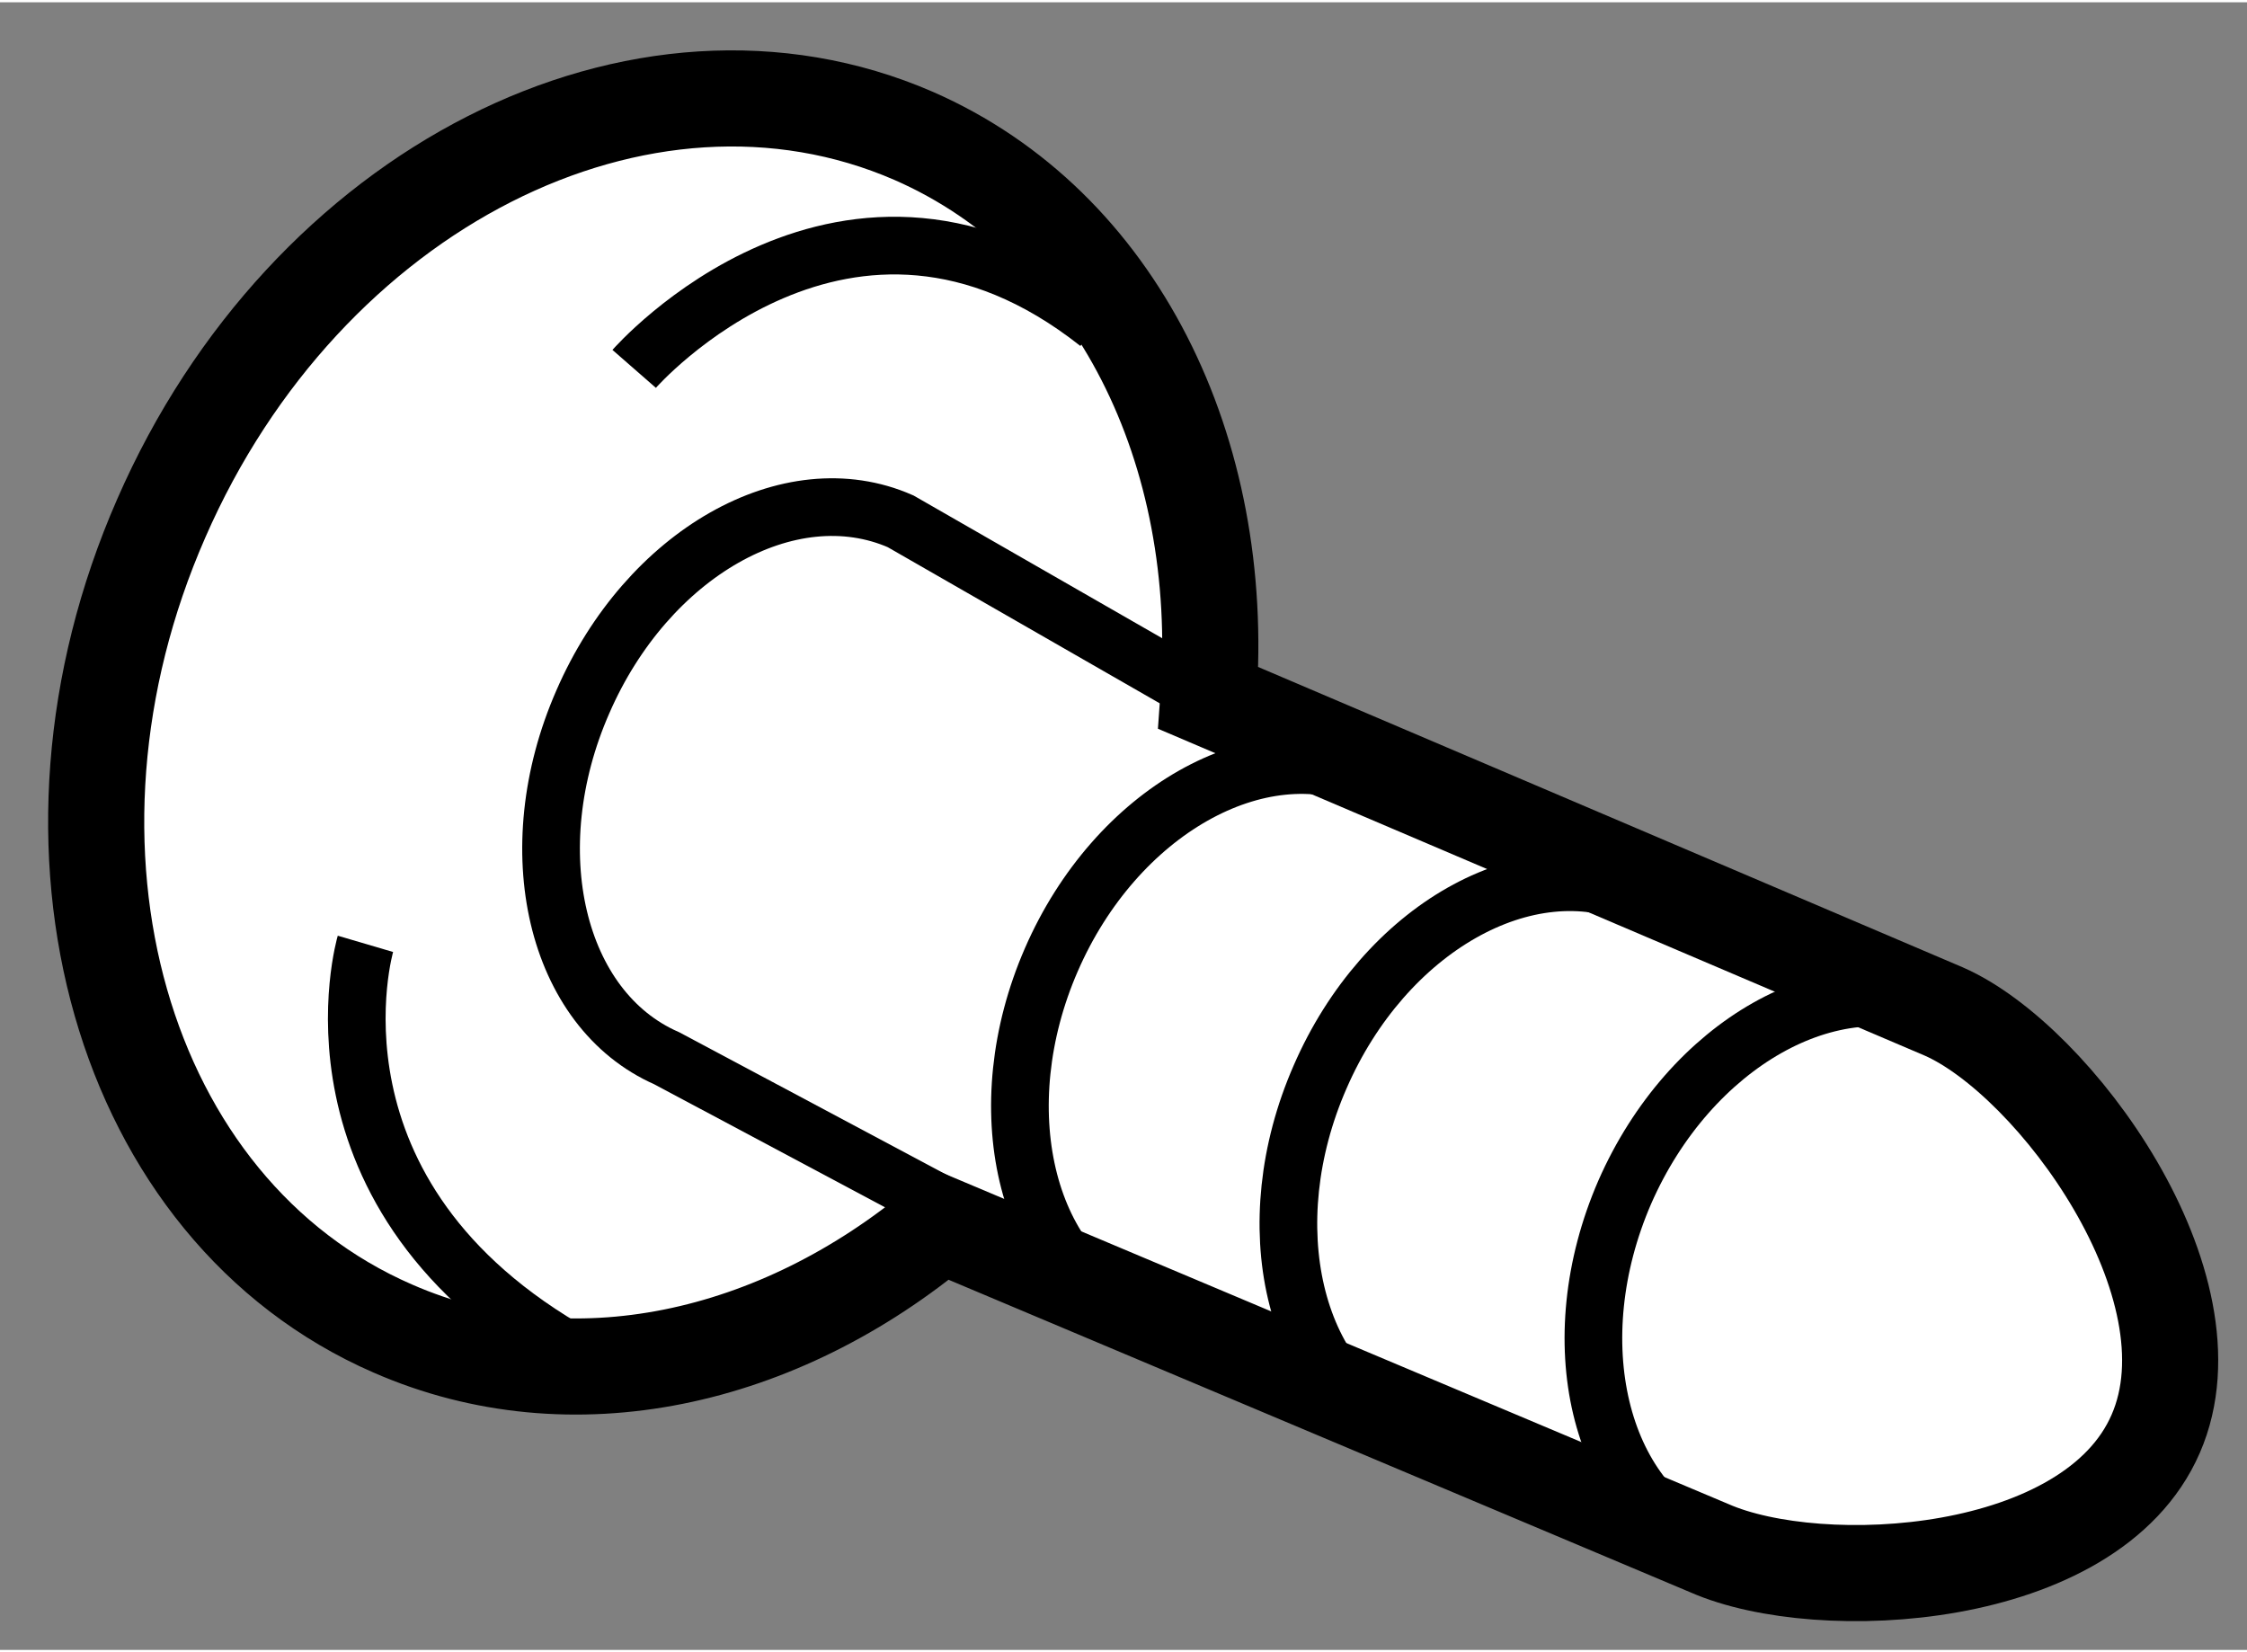
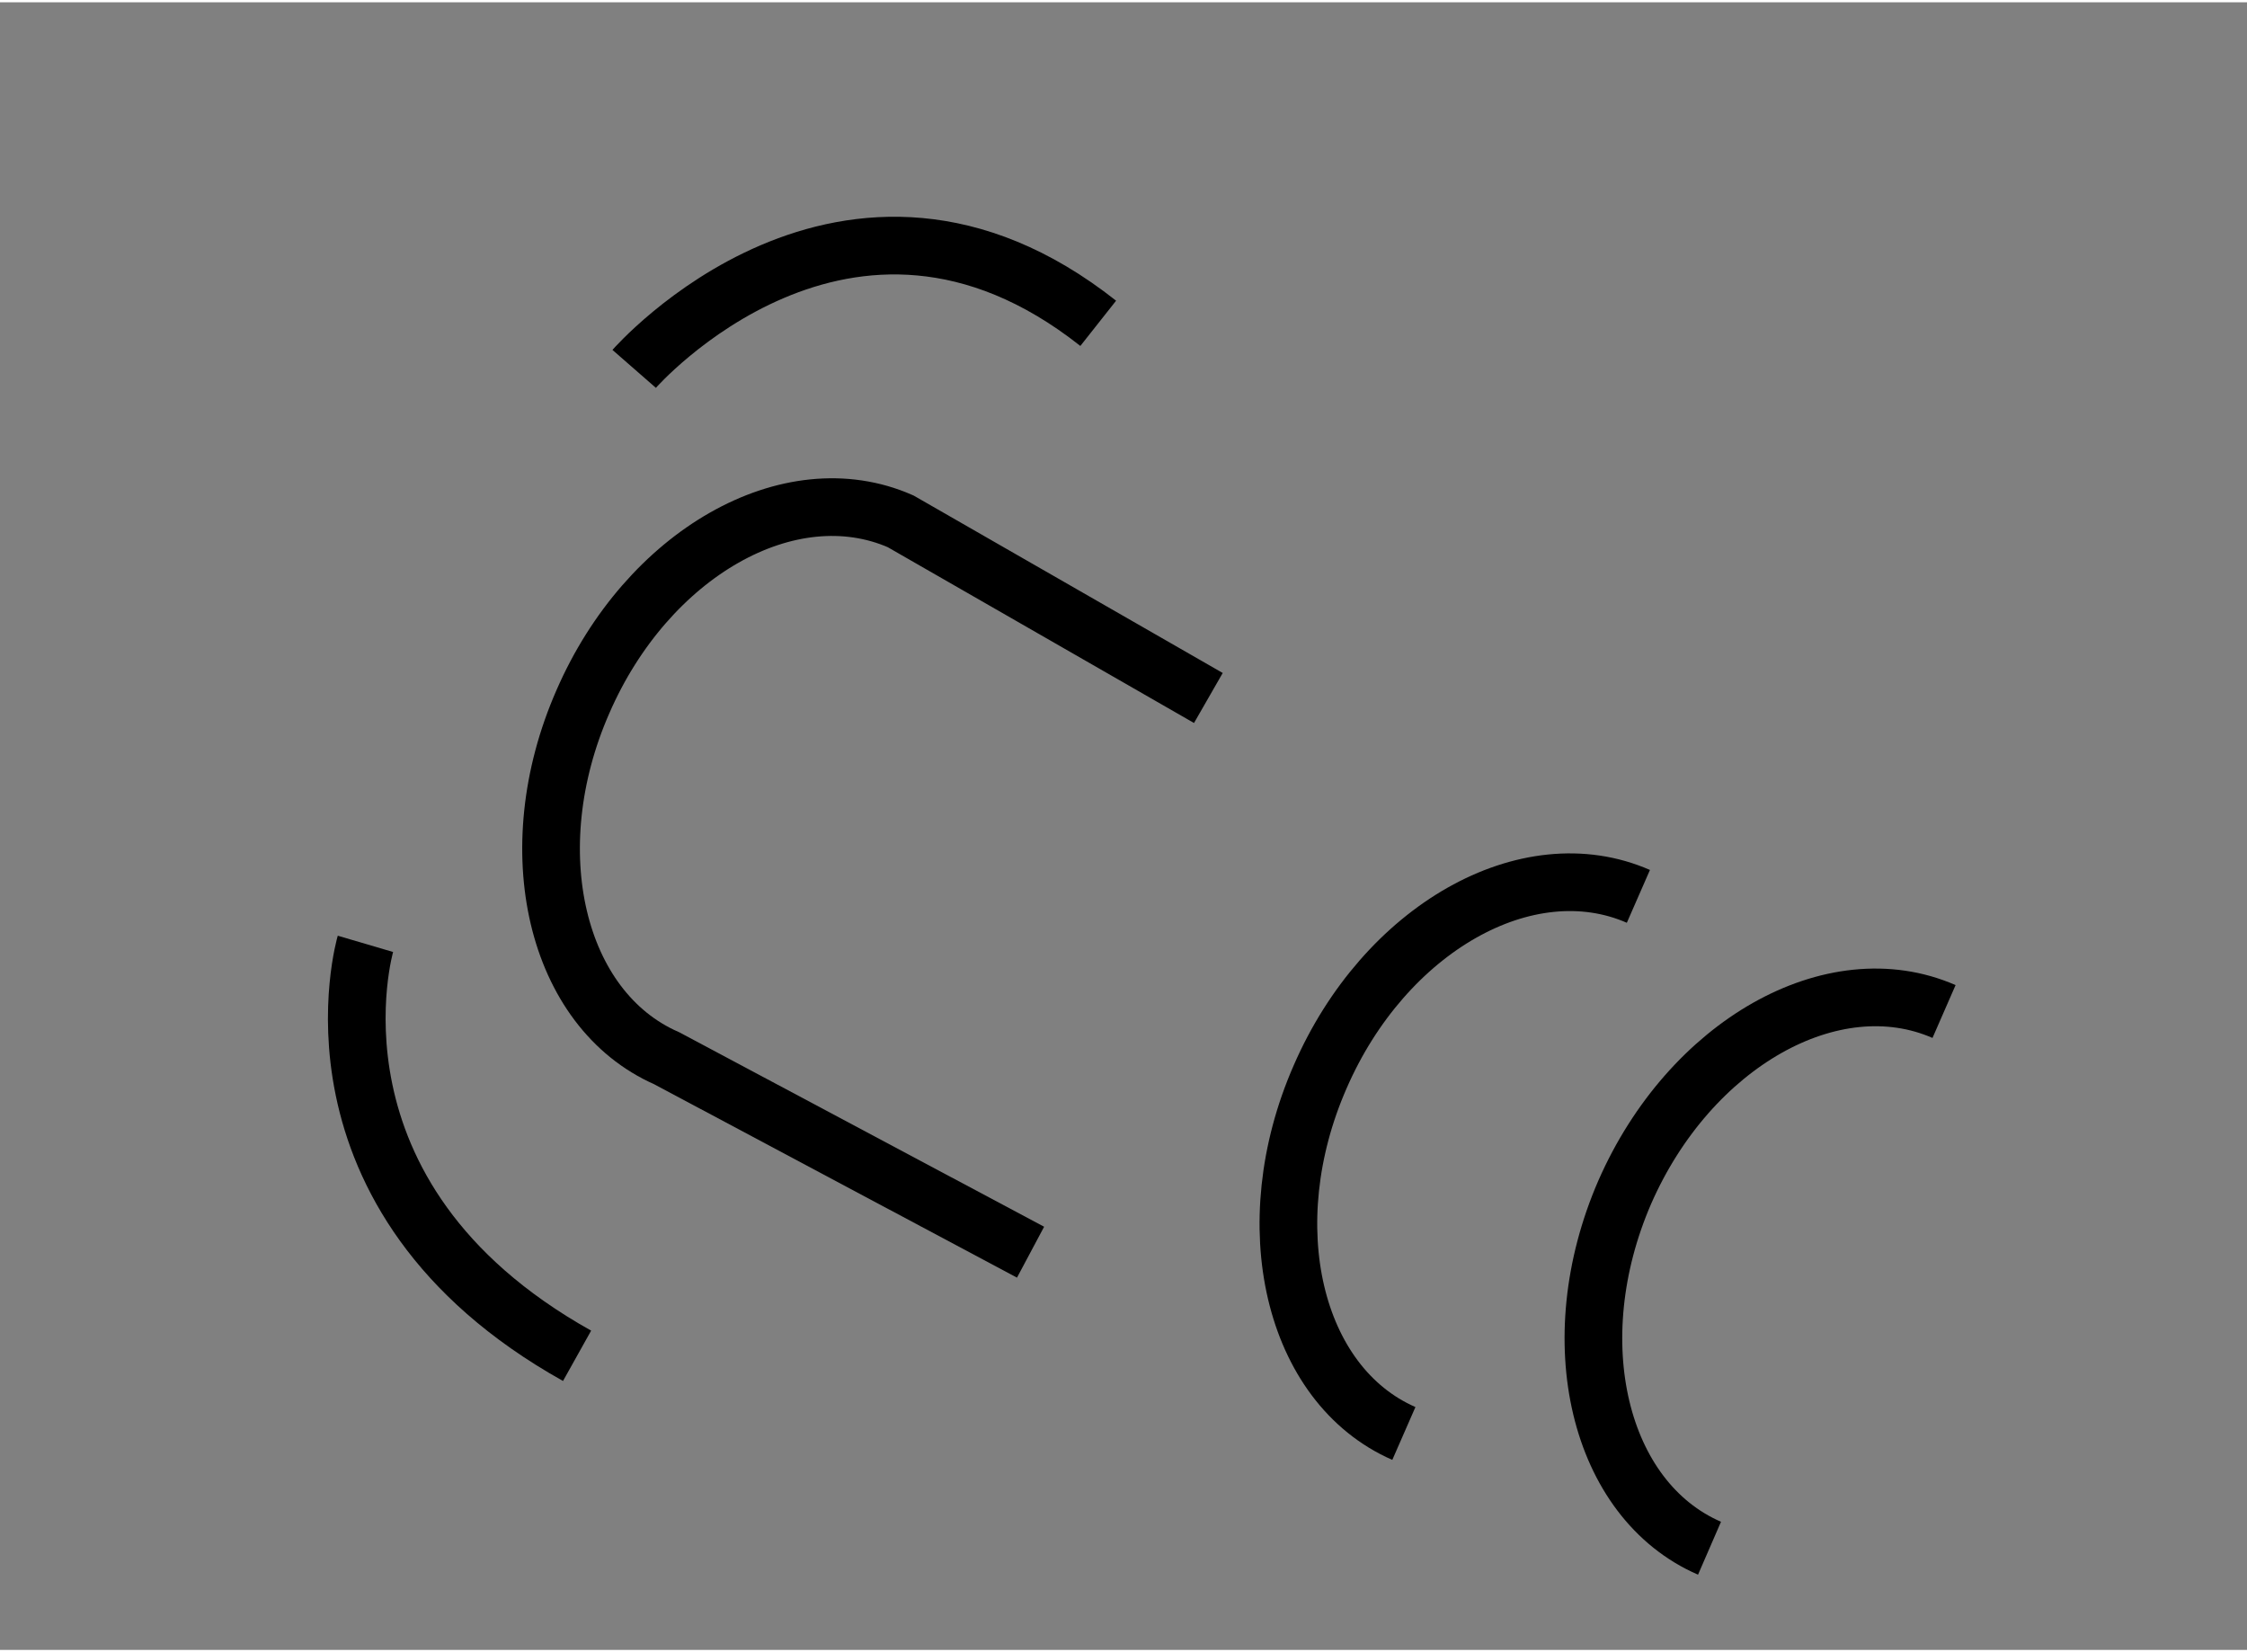
<svg xmlns="http://www.w3.org/2000/svg" version="1.1" x="0px" y="0px" width="244.8px" height="180px" viewBox="8.766 24.402 11.689 8.571" enable-background="new 0 0 244.8 180" xml:space="preserve">
  <rect x="8.766" y="24.402" width="11.689" height="8.571" fill="#808080" stroke="none" />
  <g>
-     <path fill="#FFFFFF" stroke="#000000" stroke-width="0.5" d="M13.66,30.759c-0.842,0.706-1.919,0.95-2.851,0.542    c-1.415-0.616-1.955-2.502-1.204-4.215c0.749-1.716,2.499-2.604,3.914-1.989c1.06,0.464,1.627,1.644,1.533,2.924l3.826,1.631    c0.574,0.252,1.438,1.427,1.102,2.197c-0.335,0.772-1.747,0.847-2.321,0.595L13.66,30.759z" />
    <path fill="none" stroke="#000000" stroke-width="0.3" d="M17.659,32.444c-0.578-0.251-0.776-1.08-0.441-1.852    c0.338-0.771,1.082-1.193,1.661-0.94" />
    <path fill="none" stroke="#000000" stroke-width="0.3" d="M16.069,31.847c-0.578-0.253-0.772-1.086-0.436-1.854    c0.335-0.772,1.078-1.193,1.656-0.94" />
-     <path fill="none" stroke="#000000" stroke-width="0.3" d="M14.673,31.236c-0.578-0.251-0.772-1.086-0.438-1.853    c0.335-0.771,1.081-1.192,1.656-0.94" />
    <path fill="none" stroke="#000000" stroke-width="0.3" d="M15.052,28.021l-1.601-0.919c-0.578-0.254-1.318,0.168-1.653,0.939    c-0.338,0.771-0.141,1.601,0.436,1.854l1.893,1.009" />
    <path fill="none" stroke="#000000" stroke-width="0.3" d="M12.065,26.309c0,0,1.108-1.269,2.414-0.237" />
    <path fill="none" stroke="#000000" stroke-width="0.3" d="M10.667,29.3c0,0-0.386,1.312,1.101,2.143" />
  </g>
</svg>